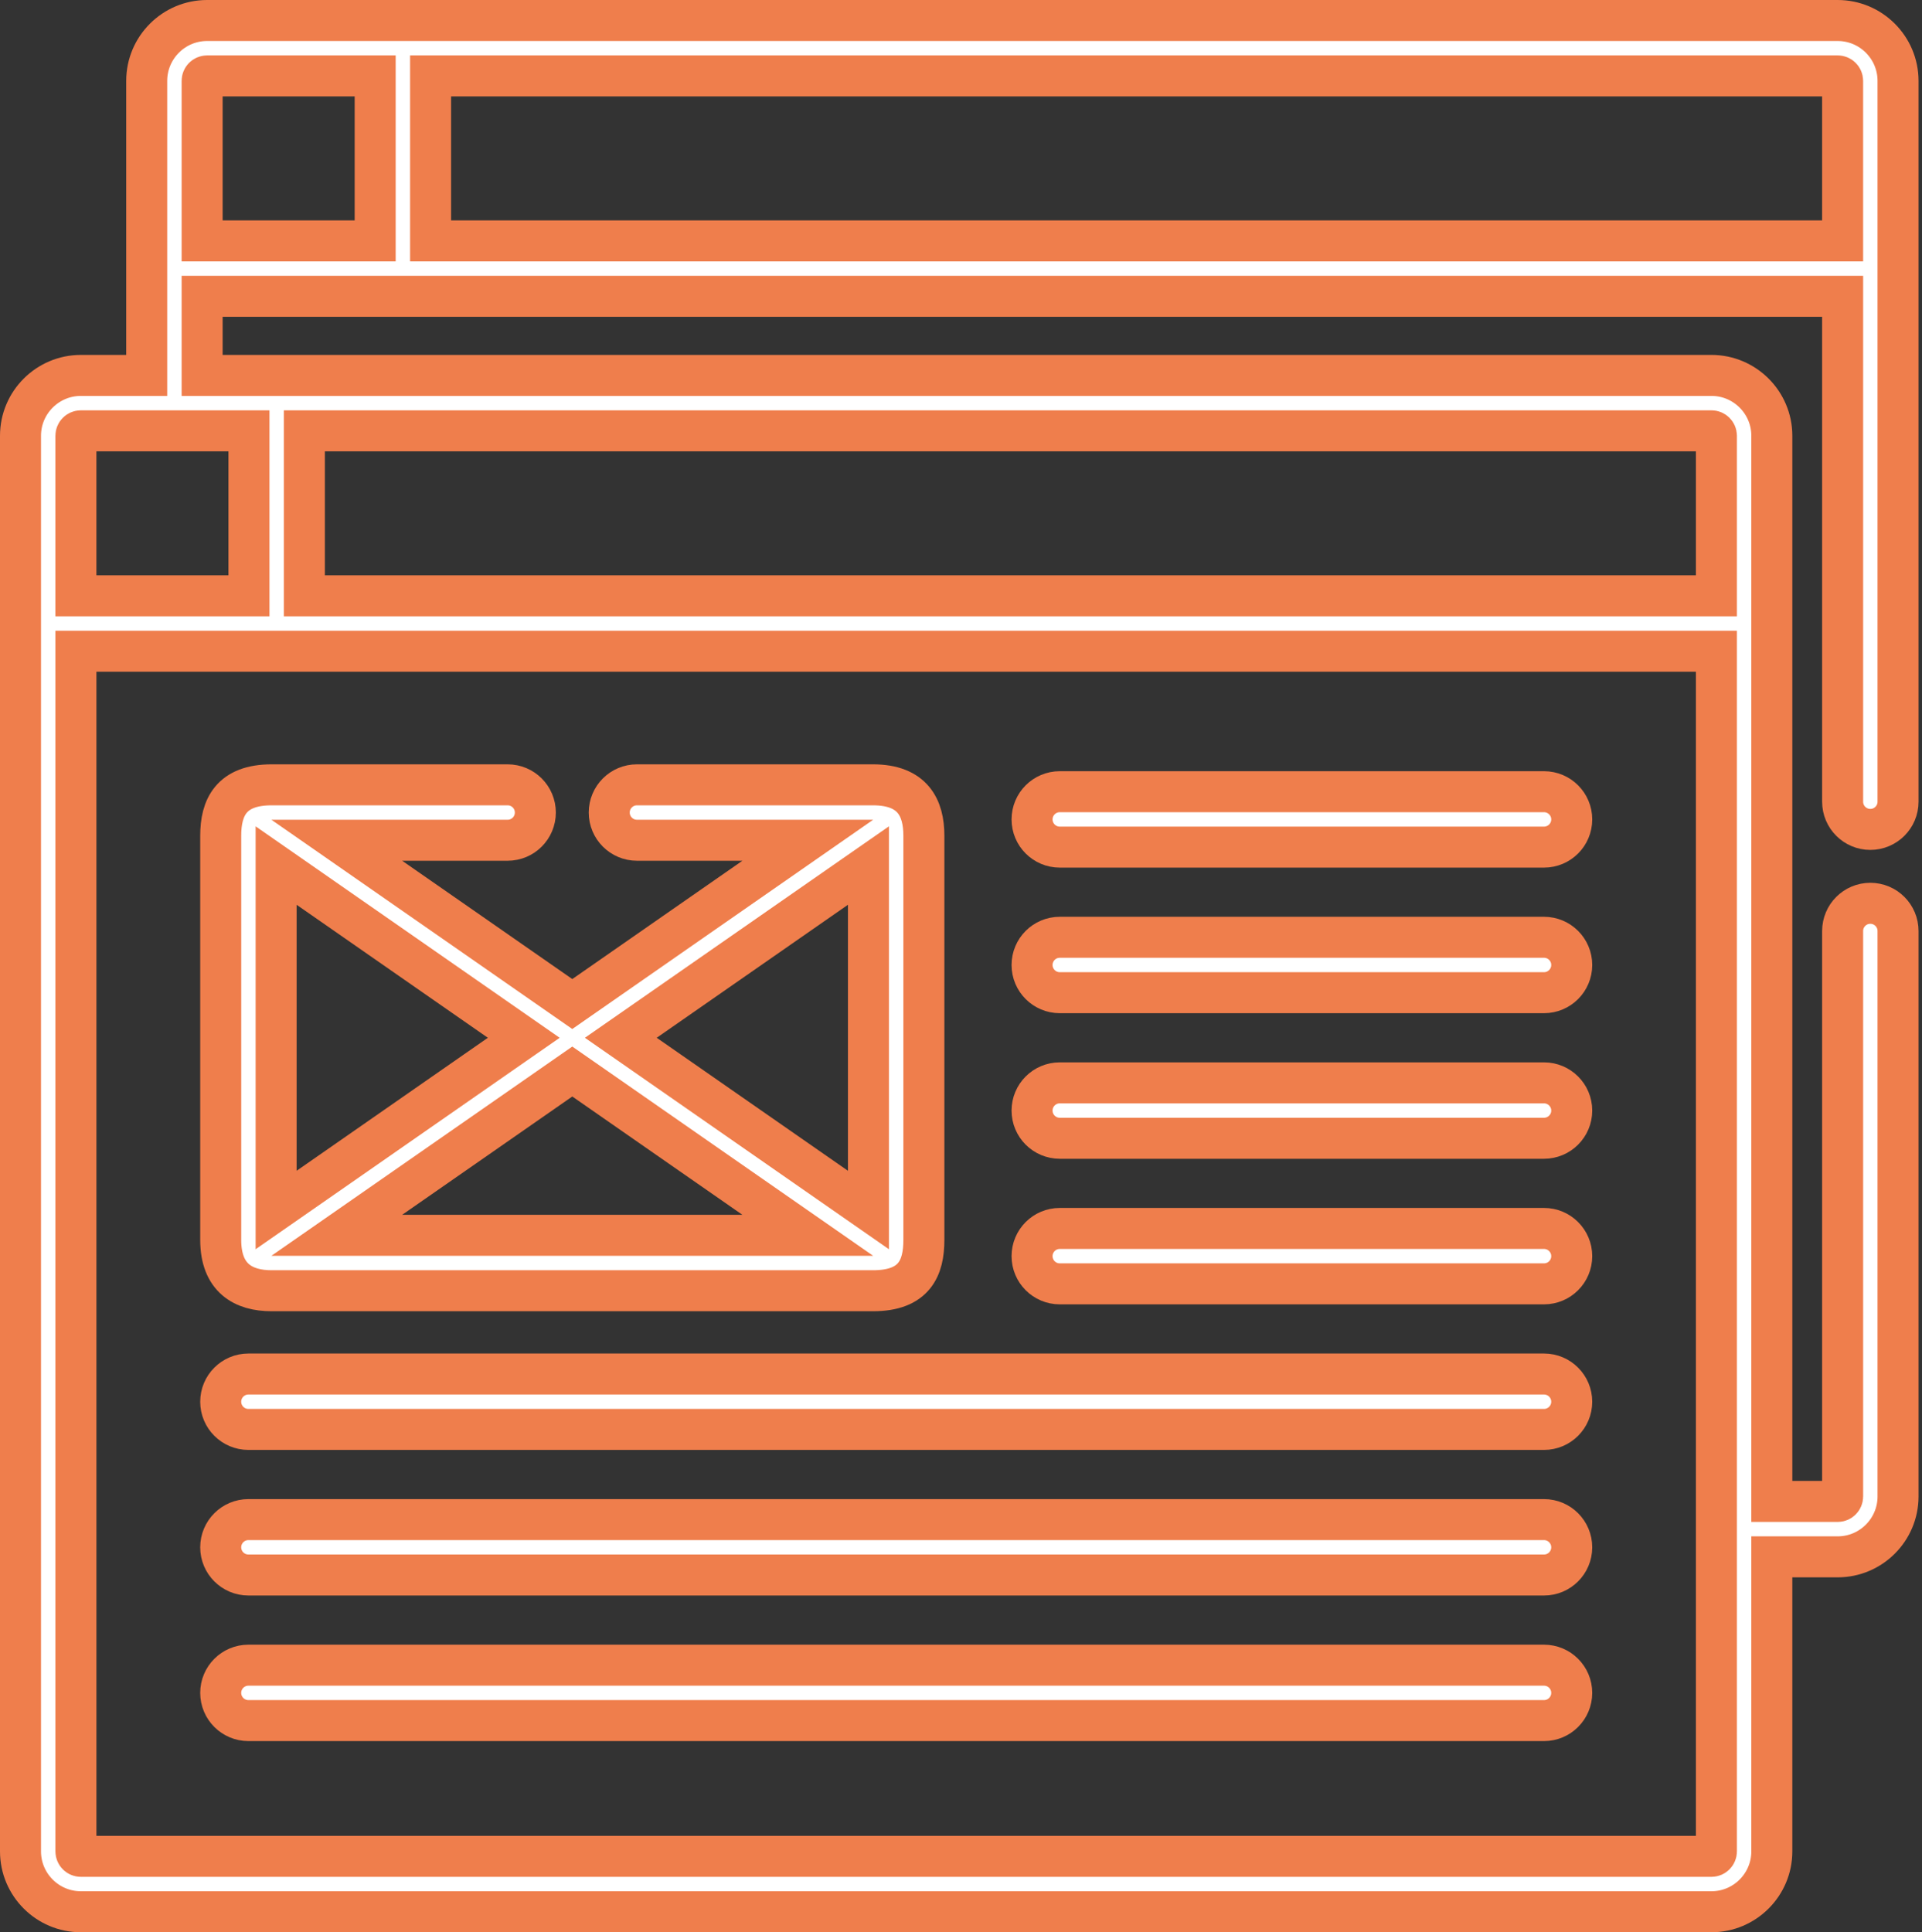
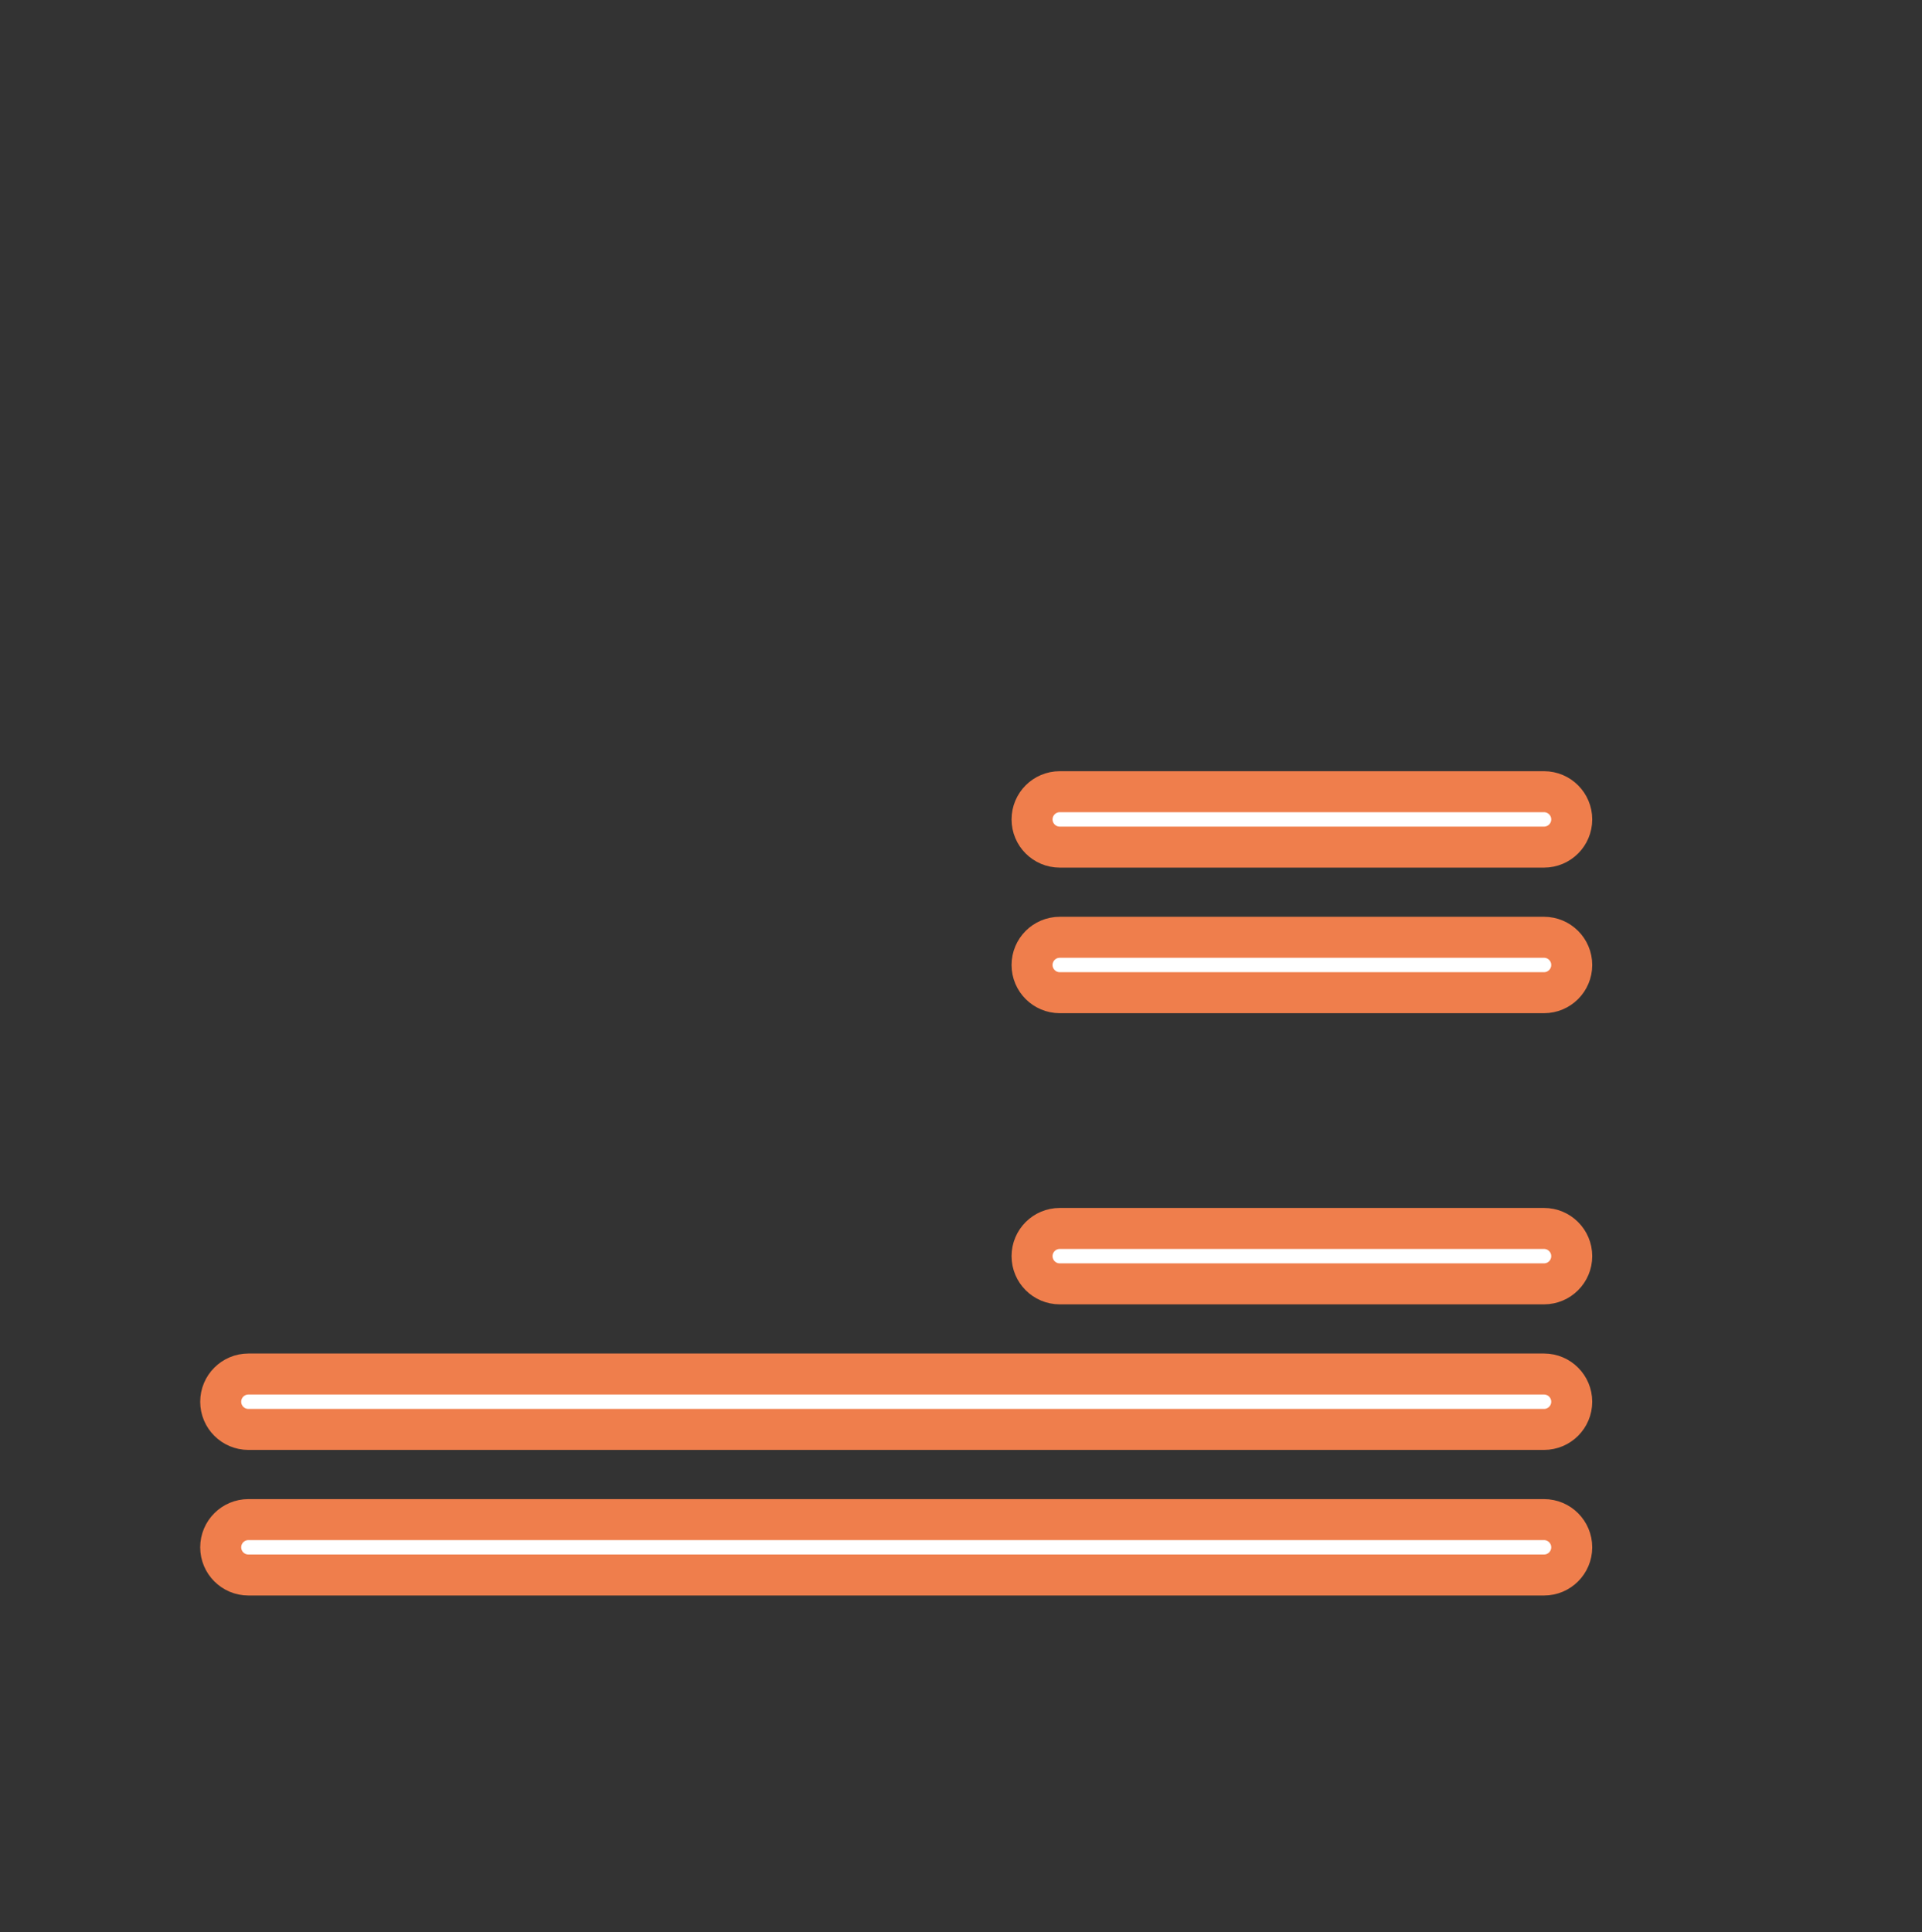
<svg xmlns="http://www.w3.org/2000/svg" width="375px" height="377px" viewBox="0 0 375 377" version="1.1">
  <rect x="0" y="0" width="375" height="377" fill="#333333" stroke="none" />
  <title>browser</title>
  <desc>Created with Sketch.</desc>
  <g id="Page-1" stroke="none" stroke-width="1" fill="none" fill-rule="evenodd">
    <g id="browser" transform="translate(4, 4)" fill="#FFFFFF" fill-rule="nonzero" stroke="#EF7E4C" stroke-width="8">
      <path d="M297.253,150.468 L202.77,150.468 C199.784,150.468 197.365,152.889 197.365,155.874 C197.365,158.859 199.784,161.279 202.77,161.279 L297.253,161.279 C300.239,161.279 302.659,158.859 302.659,155.874 C302.659,152.889 300.238,150.468 297.253,150.468 Z" id="Path" />
      <path d="M297.253,178.872 L202.77,178.872 C199.784,178.872 197.365,181.292 197.365,184.277 C197.365,187.262 199.784,189.683 202.77,189.683 L297.253,189.683 C300.239,189.683 302.659,187.262 302.659,184.277 C302.659,181.292 300.238,178.872 297.253,178.872 Z" id="Path" />
-       <path d="M297.253,207.276 L202.77,207.276 C199.784,207.276 197.365,209.696 197.365,212.681 C197.365,215.666 199.784,218.086 202.77,218.086 L297.253,218.086 C300.239,218.086 302.659,215.666 302.659,212.681 C302.659,209.697 300.238,207.276 297.253,207.276 Z" id="Path" />
      <path d="M297.253,235.68 L202.77,235.68 C199.784,235.68 197.365,238.1 197.365,241.085 C197.365,244.07 199.784,246.491 202.77,246.491 L297.253,246.491 C300.239,246.491 302.659,244.07 302.659,241.085 C302.659,238.1 300.238,235.68 297.253,235.68 Z" id="Path" />
      <path d="M297.253,264.084 L44.469,264.084 C41.483,264.084 39.063,266.504 39.063,269.489 C39.063,272.474 41.483,274.894 44.469,274.894 L297.252,274.894 C300.238,274.894 302.658,272.474 302.658,269.489 C302.658,266.504 300.238,264.084 297.253,264.084 Z" id="Path" />
      <path d="M297.253,292.488 L44.469,292.488 C41.483,292.488 39.063,294.908 39.063,297.893 C39.063,300.878 41.483,303.299 44.469,303.299 L297.252,303.299 C300.238,303.299 302.658,300.878 302.658,297.893 C302.658,294.908 300.238,292.488 297.253,292.488 Z" id="Path" />
-       <path d="M297.253,320.892 L44.469,320.892 C41.483,320.892 39.063,323.312 39.063,326.297 C39.063,329.282 41.483,331.702 44.469,331.702 L297.252,331.702 C300.238,331.702 302.658,329.282 302.658,326.297 C302.659,323.312 300.238,320.892 297.253,320.892 Z" id="Path" />
-       <path d="M166.328,149.127 L120.272,149.127 C117.286,149.127 114.867,151.547 114.867,154.532 C114.867,157.518 117.286,159.938 120.272,159.938 L153.608,159.938 L107.659,191.895 L61.709,159.938 L95.045,159.938 C98.031,159.938 100.45,157.518 100.45,154.532 C100.45,151.547 98.031,149.127 95.045,149.127 L48.991,149.127 C41.083,149.127 39.064,153.58 39.064,159.054 L39.064,237.907 C39.063,245.399 43.516,247.834 48.991,247.834 L166.328,247.834 C174.421,247.834 176.256,243.381 176.256,237.907 L176.256,159.053 C176.255,153.58 174.06,149.127 166.328,149.127 Z M49.875,164.877 L98.191,198.48 L49.875,232.082 L49.875,164.877 Z M61.708,237.022 L107.659,205.064 L153.61,237.022 L61.708,237.022 Z M165.443,232.084 L117.126,198.479 L165.443,164.875 L165.443,232.084 L165.443,232.084 Z" id="Shape" />
-       <path d="M354.547,0 L36.402,0 C29.909,0 24.626,5.282 24.626,11.776 C24.626,22.541 24.626,58.323 24.626,69.247 L11.777,69.247 C5.285,69.247 0,74.527 0,81.022 C0,86.002 0,352.719 0,357.223 C0,363.717 5.282,368.999 11.777,368.999 L329.923,368.999 C336.417,368.999 341.699,363.717 341.699,357.223 L341.699,299.753 L354.548,299.753 C361.043,299.753 366.325,294.47 366.325,287.976 L366.325,177.647 C366.325,174.662 363.905,172.242 360.919,172.242 C357.933,172.242 355.514,174.662 355.514,177.647 L355.514,287.977 C355.514,288.509 355.081,288.942 354.549,288.942 L341.7,288.942 C341.7,281.128 341.7,90.9 341.7,81.022 C341.7,74.528 336.417,69.247 329.924,69.247 C322.532,69.247 73.564,69.247 35.438,69.247 L35.438,53.814 C39.328,53.814 346.275,53.814 355.514,53.814 L355.514,152.421 C355.514,155.406 357.933,157.826 360.919,157.826 C363.905,157.826 366.325,155.406 366.325,152.421 L366.325,48.409 L366.325,11.776 C366.324,5.283 361.043,0 354.547,0 Z M330.887,357.224 C330.887,357.756 330.453,358.189 329.922,358.189 L11.777,358.189 C11.245,358.189 10.812,357.756 10.812,357.224 L10.812,123.06 C14.702,123.06 321.648,123.06 330.887,123.06 L330.887,357.224 L330.887,357.224 Z M55.385,80.059 L329.922,80.059 C330.453,80.058 330.887,80.491 330.887,81.023 L330.887,112.25 L55.385,112.25 L55.385,80.059 Z M44.573,80.058 L44.573,112.25 L10.811,112.25 L10.811,81.022 C10.811,80.49 11.244,80.058 11.776,80.058 C15.332,80.058 41.064,80.058 44.573,80.058 Z M69.199,43.004 L35.438,43.004 L35.438,11.776 C35.438,11.244 35.871,10.812 36.403,10.812 L69.2,10.812 L69.2,43.004 L69.199,43.004 Z M355.512,43.003 L80.011,43.003 L80.011,10.811 L354.547,10.811 C355.079,10.811 355.512,11.244 355.512,11.776 L355.512,43.003 Z" id="Shape" />
    </g>
  </g>
</svg>